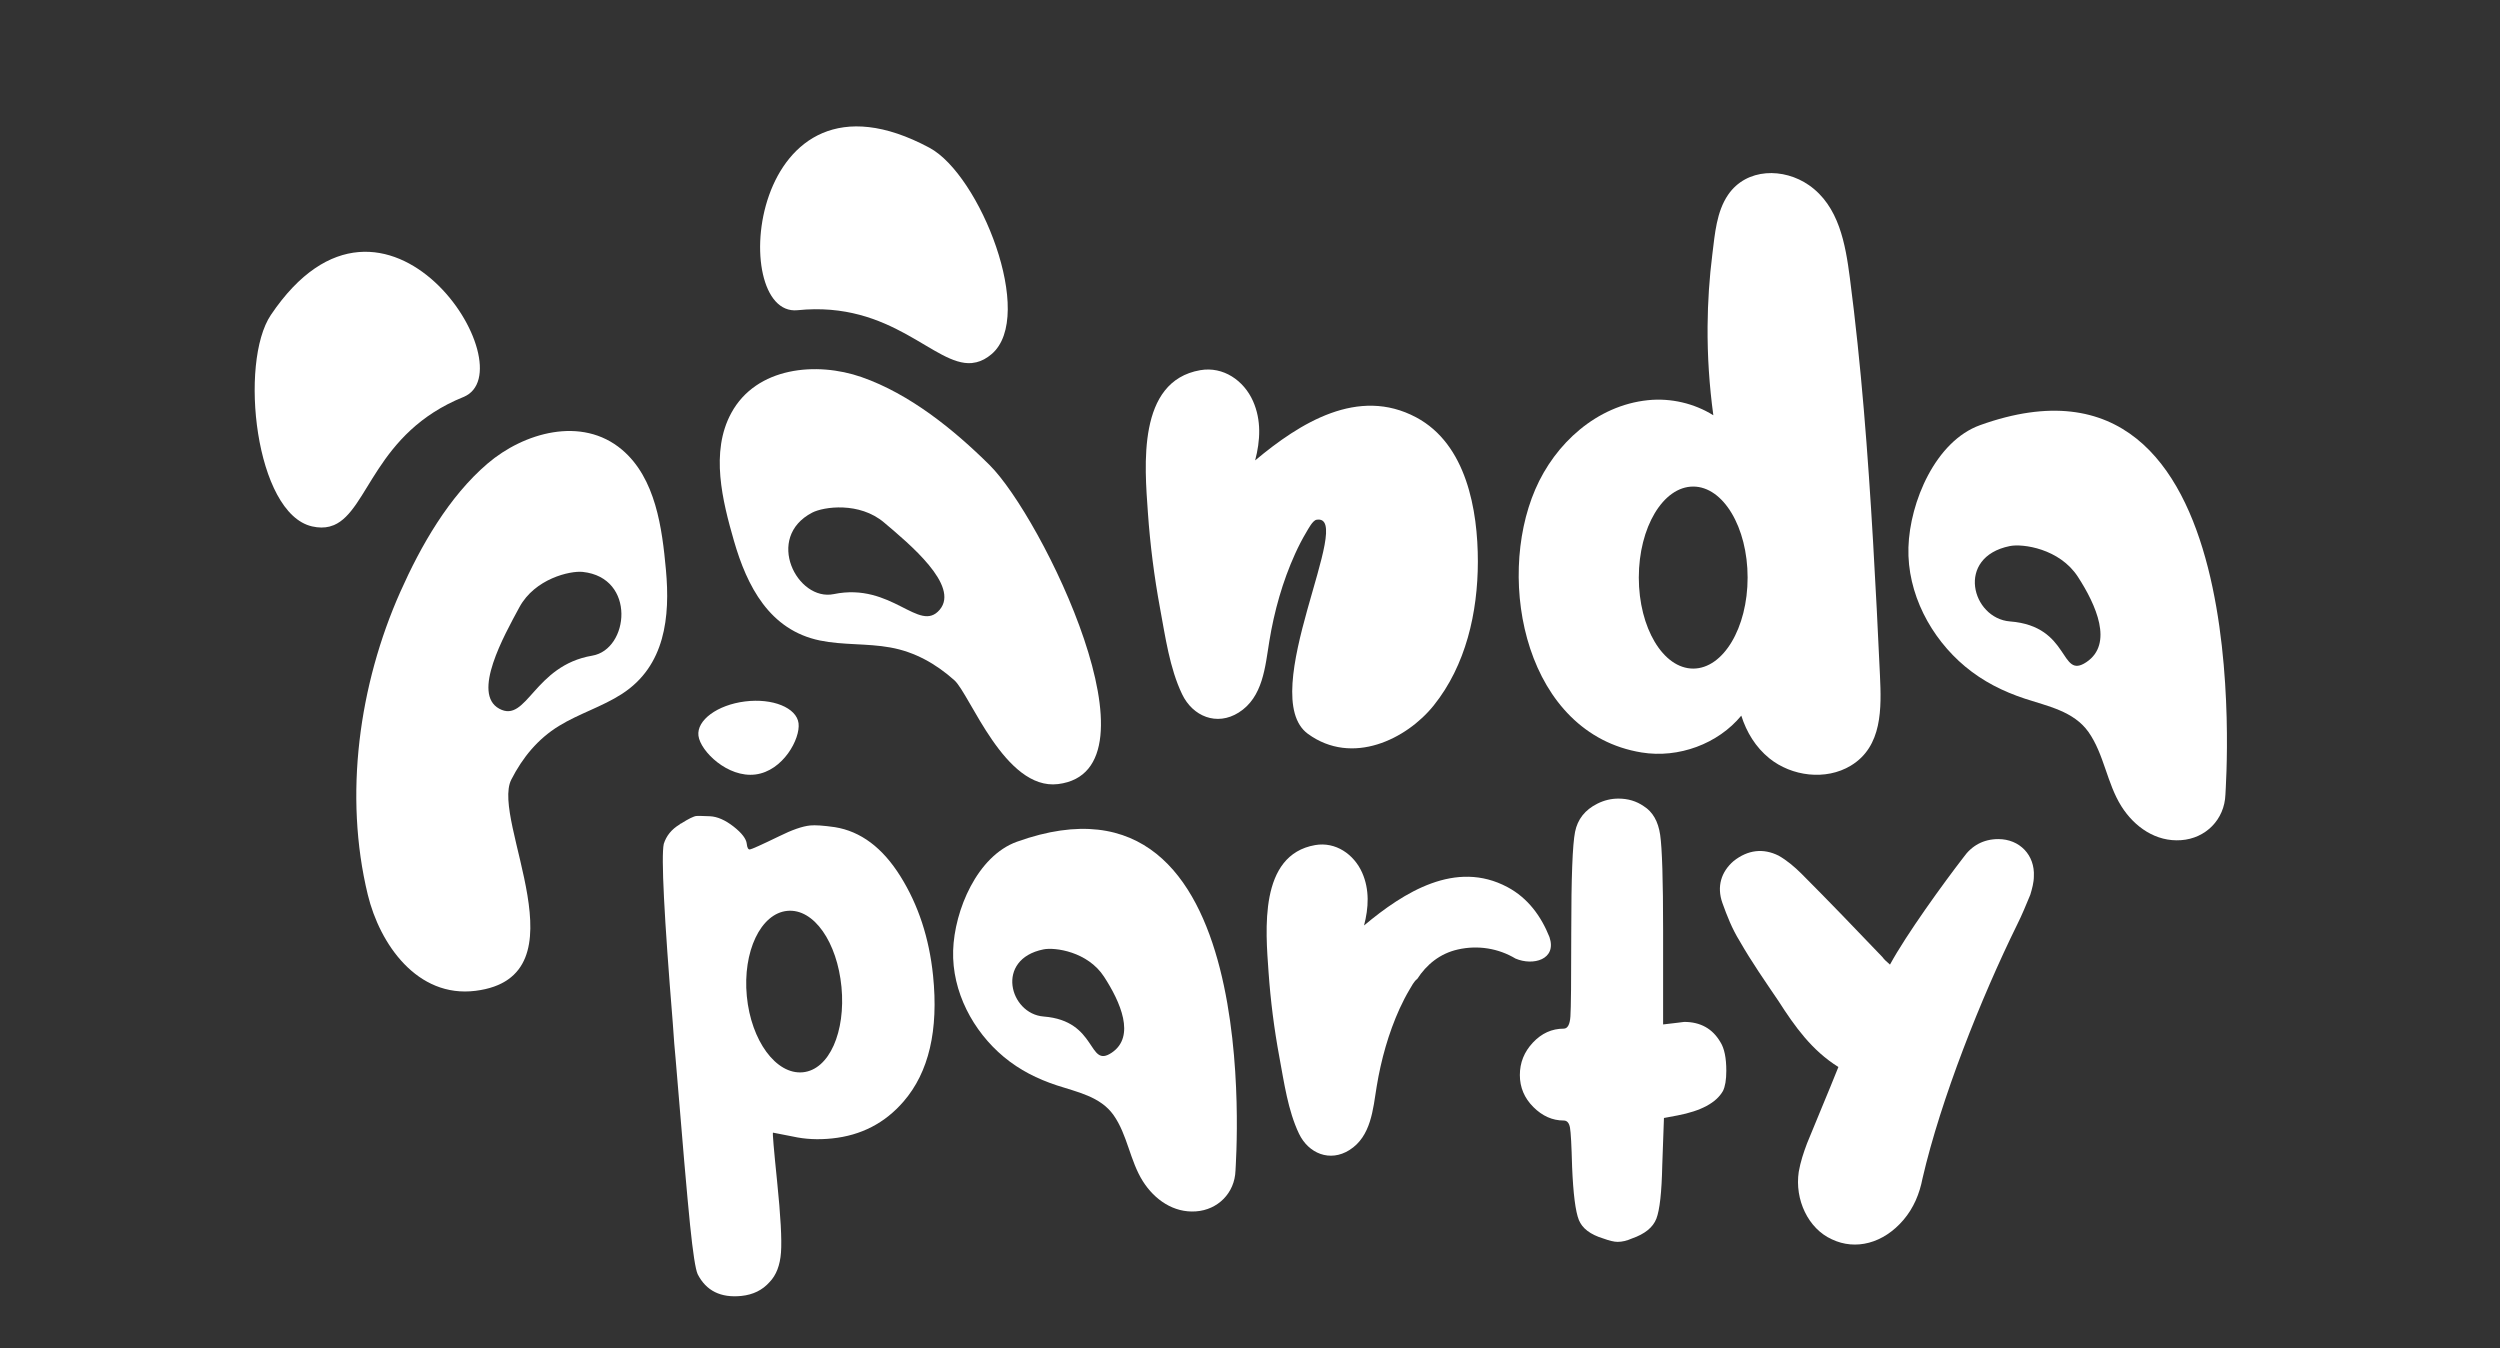
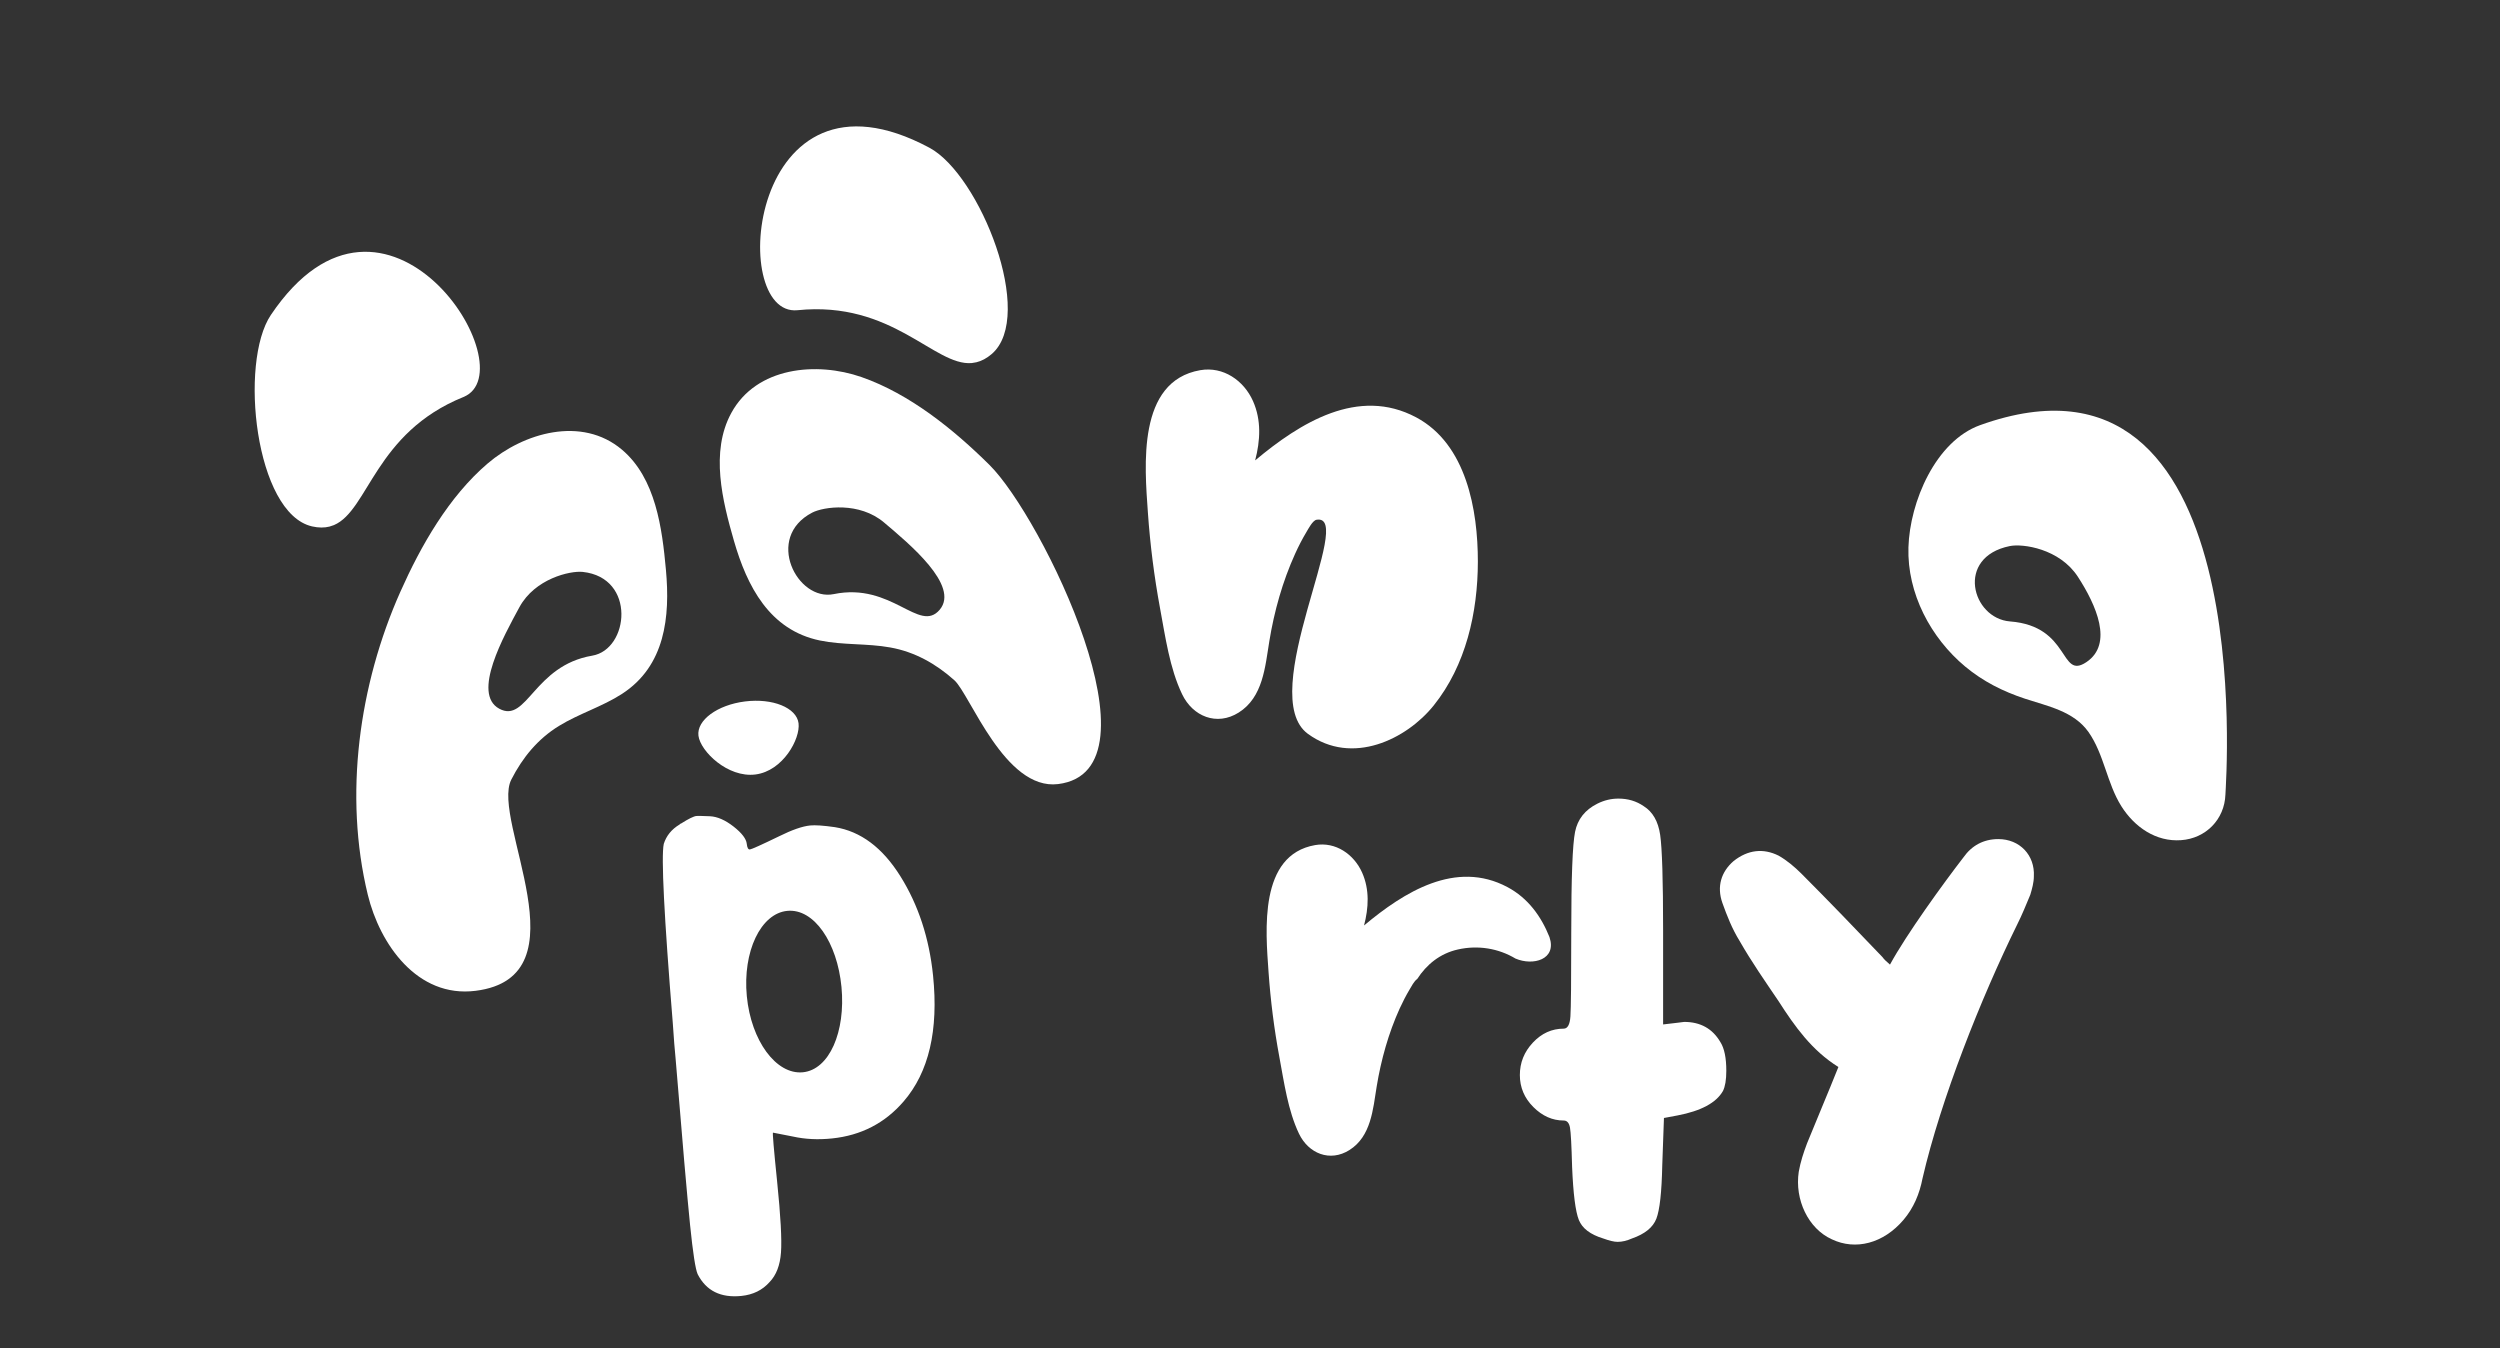
<svg xmlns="http://www.w3.org/2000/svg" id="Слой_1" x="0px" y="0px" viewBox="0 0 534 288" style="enable-background:new 0 0 534 288;" xml:space="preserve">
  <rect x="0" y="0" width="534" height="288" fill="#333333" stroke="none" />
  <style type="text/css"> .st0{fill:#FFFFFF;} </style>
  <path class="st0" d="M302.5,89.15c-12.39-6.61-24.8,1.16-34.4,9.19c1.1-4.2,1.36-8.58-0.46-12.67c-1.95-4.39-6.35-7.45-11.26-6.6 c-13.56,2.35-11.88,20.5-11.19,30.44c0.48,6.86,1.35,13.69,2.6,20.45c1.12,6.01,2.04,12.76,4.7,18.31c2.27,4.76,7.42,6.88,12.1,3.93 c5.2-3.28,5.64-9.77,6.54-15.25c1.04-6.38,2.83-12.77,5.51-18.67c0.72-1.59,1.52-3.15,2.42-4.65c0.38-0.62,1.32-2.47,2.15-2.61 c8.54-1.44-13.18,37.47-1.83,45.74c9.46,6.88,21.07,1.13,26.85-6.06c6.89-8.58,9.42-19.88,9.44-30.71 C315.68,108.95,313.24,94.88,302.5,89.15z" />
  <path class="st0" d="M142.24,121.69c-0.81-8.82-2.16-19.54-9.39-25.64c-8.6-7.25-21-3.62-28.7,2.96 c-8.29,7.08-14.27,17.58-18.65,27.43c-8.81,19.81-12.1,43.41-6.94,64.67c2.56,10.56,10.57,22.09,23.01,20.53 c23.8-2.98,3.22-36.43,7.64-45.11c2.4-4.71,5.66-8.7,10.2-11.48c4.3-2.64,9.23-4.1,13.47-6.85 C142.08,142.23,143.17,131.78,142.24,121.69z M126.5,140.05c-12.51,2.12-13.94,14.54-19.86,11.33c-5.92-3.21,1-15.57,4.3-21.67 c3.3-6.1,10.82-7.83,13.52-7.55C135.93,123.38,134.37,138.72,126.5,140.05z" />
  <path class="st0" d="M203.84,145.29c3.35,2.98,10.78,23.59,22.16,22.19c23.12-2.84-3.45-57.08-14.64-68.16 c-7.66-7.59-17.05-15.19-27.35-18.78c-9.56-3.33-22.44-2.2-27.81,7.68c-4.53,8.31-1.88,18.79,0.57,27.3 c2.8,9.73,7.61,19.07,18.36,21.29c4.95,1.02,10.07,0.59,15.04,1.49C195.41,139.24,199.9,141.78,203.84,145.29z M178.1,126.9 c-7.82,1.62-14.85-12.1-4.6-17.41c2.42-1.25,10.05-2.36,15.34,2.12c5.29,4.48,16.23,13.49,11.88,18.63 C196.36,135.38,190.52,124.33,178.1,126.9z" />
  <path class="st0" d="M475.35,169.71c0.09-2.62,7.41-100.37-52.4-78.9c-9.52,3.42-15.02,16.42-15.31,26.11 c-0.29,9.82,4.76,19.32,12.14,25.47c3.81,3.17,8.08,5.31,12.75,6.85c4.84,1.6,10.43,2.67,13.57,7.12 c3.34,4.74,3.93,10.96,7.04,15.88c2.8,4.42,7.37,7.61,12.73,7.22C471.12,179.1,475.16,175.07,475.35,169.71z M445.67,141.42 c-5.79,3.9-3.3-7.67-16.31-8.68c-8.19-0.63-11.72-13.74-0.06-16.1c2.75-0.56,10.61,0.53,14.53,6.55 C447.74,129.21,451.46,137.52,445.67,141.42z" />
-   <path class="st0" d="M263.9,250.06c0.08-2.33,6.6-89.4-46.67-70.27c-8.48,3.04-13.38,14.63-13.64,23.26 c-0.26,8.75,4.24,17.21,10.81,22.69c3.39,2.83,7.2,4.73,11.36,6.1c4.31,1.42,9.29,2.38,12.09,6.34c2.98,4.22,3.5,9.77,6.27,14.14 c2.49,3.93,6.56,6.78,11.34,6.43C260.13,258.42,263.73,254.84,263.9,250.06z M237.46,224.86c-5.16,3.47-2.94-6.83-14.53-7.73 c-7.29-0.56-10.44-12.24-0.05-14.34c2.45-0.5,9.45,0.47,12.94,5.83C239.31,213.99,242.62,221.39,237.46,224.86z" />
-   <path class="st0" d="M401.56,144.26c-0.44-9.51-0.91-19.02-1.47-28.52c-1.1-18.83-2.52-37.66-4.96-56.38 c-0.94-7.22-2.32-15.34-8.74-19.81c-5.37-3.74-13.33-3.71-17.27,2.06c-2.48,3.63-2.82,8.37-3.35,12.6 c-0.65,5.13-0.99,10.3-1.03,15.47c-0.05,6.36,0.37,12.72,1.23,19.02c-4.08-2.54-9.07-3.73-13.98-3.22 c-10.92,1.13-19.83,9.24-24.06,19.07c-8.51,19.74-1.95,52.17,22.73,56.18c7.89,1.28,16.31-1.84,21.28-7.87 c1.12,3.52,3.05,6.74,6.01,9.13c4.75,3.83,12.04,4.78,17.37,1.56C402.12,159.46,401.88,151.23,401.56,144.26z M361.67,142.81 c-6.42,0-11.62-8.71-11.62-19.44c0-10.74,5.2-19.44,11.62-19.44c6.42,0,11.62,8.71,11.62,19.44 C373.29,134.1,368.09,142.81,361.67,142.81z" />
  <path class="st0" d="M98.97,84.81c14.02-5.67-16.56-53.98-41.11-17.54c-6.84,10.15-3.36,42.39,8.8,45.17 c1.41,0.32,2.63,0.31,3.71,0.04c0.32-0.1,0.64-0.21,0.96-0.32C78.73,109.01,80.07,92.46,98.97,84.81z" />
  <path class="st0" d="M170.35,66.26c-15.04,1.53-10.55-55.47,28.18-34.7c10.78,5.78,22.76,35.92,13.3,44.06 c-1.1,0.94-2.18,1.5-3.27,1.76c-0.33,0.06-0.67,0.11-1,0.17C199.55,78.22,190.64,64.19,170.35,66.26z" />
  <path class="st0" d="M170.57,154.48c0.42,3.31-3.32,10.21-9.22,10.95c-5.9,0.74-11.74-4.96-12.16-8.27 c-0.42-3.31,4.03-6.59,9.94-7.33C165.03,149.09,170.15,151.17,170.57,154.48z" />
  <path class="st0" d="M301.12,211.3c0.29-0.48,0.95-1.77,1.6-2.19c1.98-3.08,4.86-5.44,8.68-6.3c4.31-0.97,8.67-0.24,12.31,1.94 c3.75,1.61,8.87,0.22,7.26-4.58c-1.78-4.46-4.6-8.35-8.97-10.68c-11.04-5.89-22.09,1.04-30.64,8.19c0.98-3.74,1.21-7.64-0.41-11.29 c-1.74-3.91-5.66-6.64-10.03-5.88c-12.08,2.1-10.58,18.26-9.96,27.11c0.43,6.11,1.2,12.19,2.32,18.22c1,5.35,1.82,11.36,4.18,16.31 c2.03,4.24,6.61,6.13,10.78,3.5c4.63-2.92,5.03-8.7,5.82-13.58c0.93-5.68,2.52-11.38,4.9-16.63 C299.61,214.03,300.32,212.64,301.12,211.3z" />
  <path class="st0" d="M341.2,171.66c1.44-0.72,2.94-1.08,4.5-1.08c2.04,0,3.84,0.54,5.4,1.62c1.92,1.2,3.09,3.24,3.51,6.12 c0.42,2.88,0.63,9.72,0.63,20.52v19.98l3.06-0.36c0.12,0,0.36-0.03,0.72-0.09c0.36-0.06,0.6-0.09,0.72-0.09 c3.48,0,6.06,1.44,7.74,4.32c0.84,1.32,1.26,3.36,1.26,6.12c0,1.92-0.24,3.36-0.72,4.32c-1.44,2.52-4.68,4.26-9.72,5.22l-2.88,0.54 l-0.36,10.08c-0.12,5.76-0.54,9.57-1.26,11.43c-0.72,1.86-2.46,3.27-5.22,4.23c-1.08,0.48-2.1,0.72-3.06,0.72 c-0.72,0-1.74-0.24-3.06-0.72c-2.76-0.84-4.5-2.16-5.22-3.96c-0.72-1.8-1.2-5.58-1.44-11.34c-0.12-4.56-0.27-7.35-0.45-8.37 c-0.18-1.02-0.63-1.53-1.35-1.53c-2.4,0-4.56-0.96-6.48-2.88c-1.92-1.92-2.88-4.2-2.88-6.84c0-2.64,0.93-4.95,2.79-6.93 c1.86-1.98,4.05-2.97,6.57-2.97c0.84,0,1.32-0.87,1.44-2.61c0.12-1.74,0.18-7.77,0.18-18.09c0-11.52,0.27-18.63,0.81-21.33 C336.97,174.99,338.56,172.98,341.2,171.66z" />
  <path class="st0" d="M379.93,213.89c-2.91-4.3-5.82-8.47-8.35-12.9c-1.64-2.66-2.66-5.31-3.67-8.1c-1.26-3.54-0.25-6.7,2.4-8.98 c3.04-2.4,6.32-2.78,9.61-1.14c1.77,1.01,3.41,2.4,4.81,3.79c5.94,5.95,11.64,11.89,17.33,17.84c0.38,0.51,0.76,0.89,1.64,1.64 c3.42-6.32,11.38-17.33,15.68-22.89c1.77-2.53,4.3-3.92,7.46-3.92c4.55,0,7.84,3.42,7.59,7.97c0,1.27-0.38,2.66-0.76,3.92 c-0.89,2.15-1.77,4.3-2.78,6.32c-7.72,15.68-16.32,37.31-20.24,54.26c-0.63,3.29-1.9,6.32-4.05,8.85 c-4.3,5.06-10.25,6.58-15.31,4.17c-5.06-2.28-7.97-8.47-7.08-14.42c0.38-2.15,1.01-4.05,1.77-6.07c2.15-5.31,4.43-10.63,6.7-16.32 C387.01,224.39,383.34,219.21,379.93,213.89z" />
  <path class="st0" d="M199.3,208.37c-0.82-8-3.14-15.06-6.96-21.18c-3.82-6.12-8.49-9.62-14.01-10.51c-2.45-0.35-4.21-0.47-5.28-0.36 c-1.67,0.17-3.88,0.94-6.64,2.31c-3.79,1.84-5.87,2.77-6.23,2.81s-0.58-0.36-0.67-1.2c-0.11-1.07-1.05-2.3-2.82-3.69 c-1.77-1.38-3.45-2.12-5.02-2.2c-1.7-0.07-2.66-0.09-2.9-0.06c-0.6,0.06-1.69,0.6-3.27,1.6c-0.12,0.01-0.23,0.09-0.34,0.22 c-1.7,1.02-2.83,2.4-3.38,4.15c-0.57,2.71,0.07,15.43,1.92,38.16c0.22,3.36,0.43,5.93,0.61,7.72c1.44,17.58,2.47,29.42,3.09,35.51 c0.61,5.97,1.15,9.47,1.62,10.51c1.81,3.55,4.92,5.1,9.34,4.65c2.51-0.26,4.51-1.25,6.03-2.97c1.42-1.47,2.23-3.58,2.43-6.31 c0.2-2.73-0.07-7.8-0.83-15.2c-0.71-6.92-1-10.39-0.88-10.4l4.25,0.83c2.59,0.58,5.38,0.72,8.36,0.41c6.21-0.64,11.3-3.27,15.29-7.9 C198.4,229.03,200.5,220.07,199.3,208.37z M171.47,229.04c-5.69,0.54-11.04-6.74-11.95-16.26c-0.91-9.52,2.97-17.68,8.66-18.22 c5.69-0.54,10.65,6.74,11.56,16.26C180.65,220.34,177.16,228.5,171.47,229.04z" />
</svg>